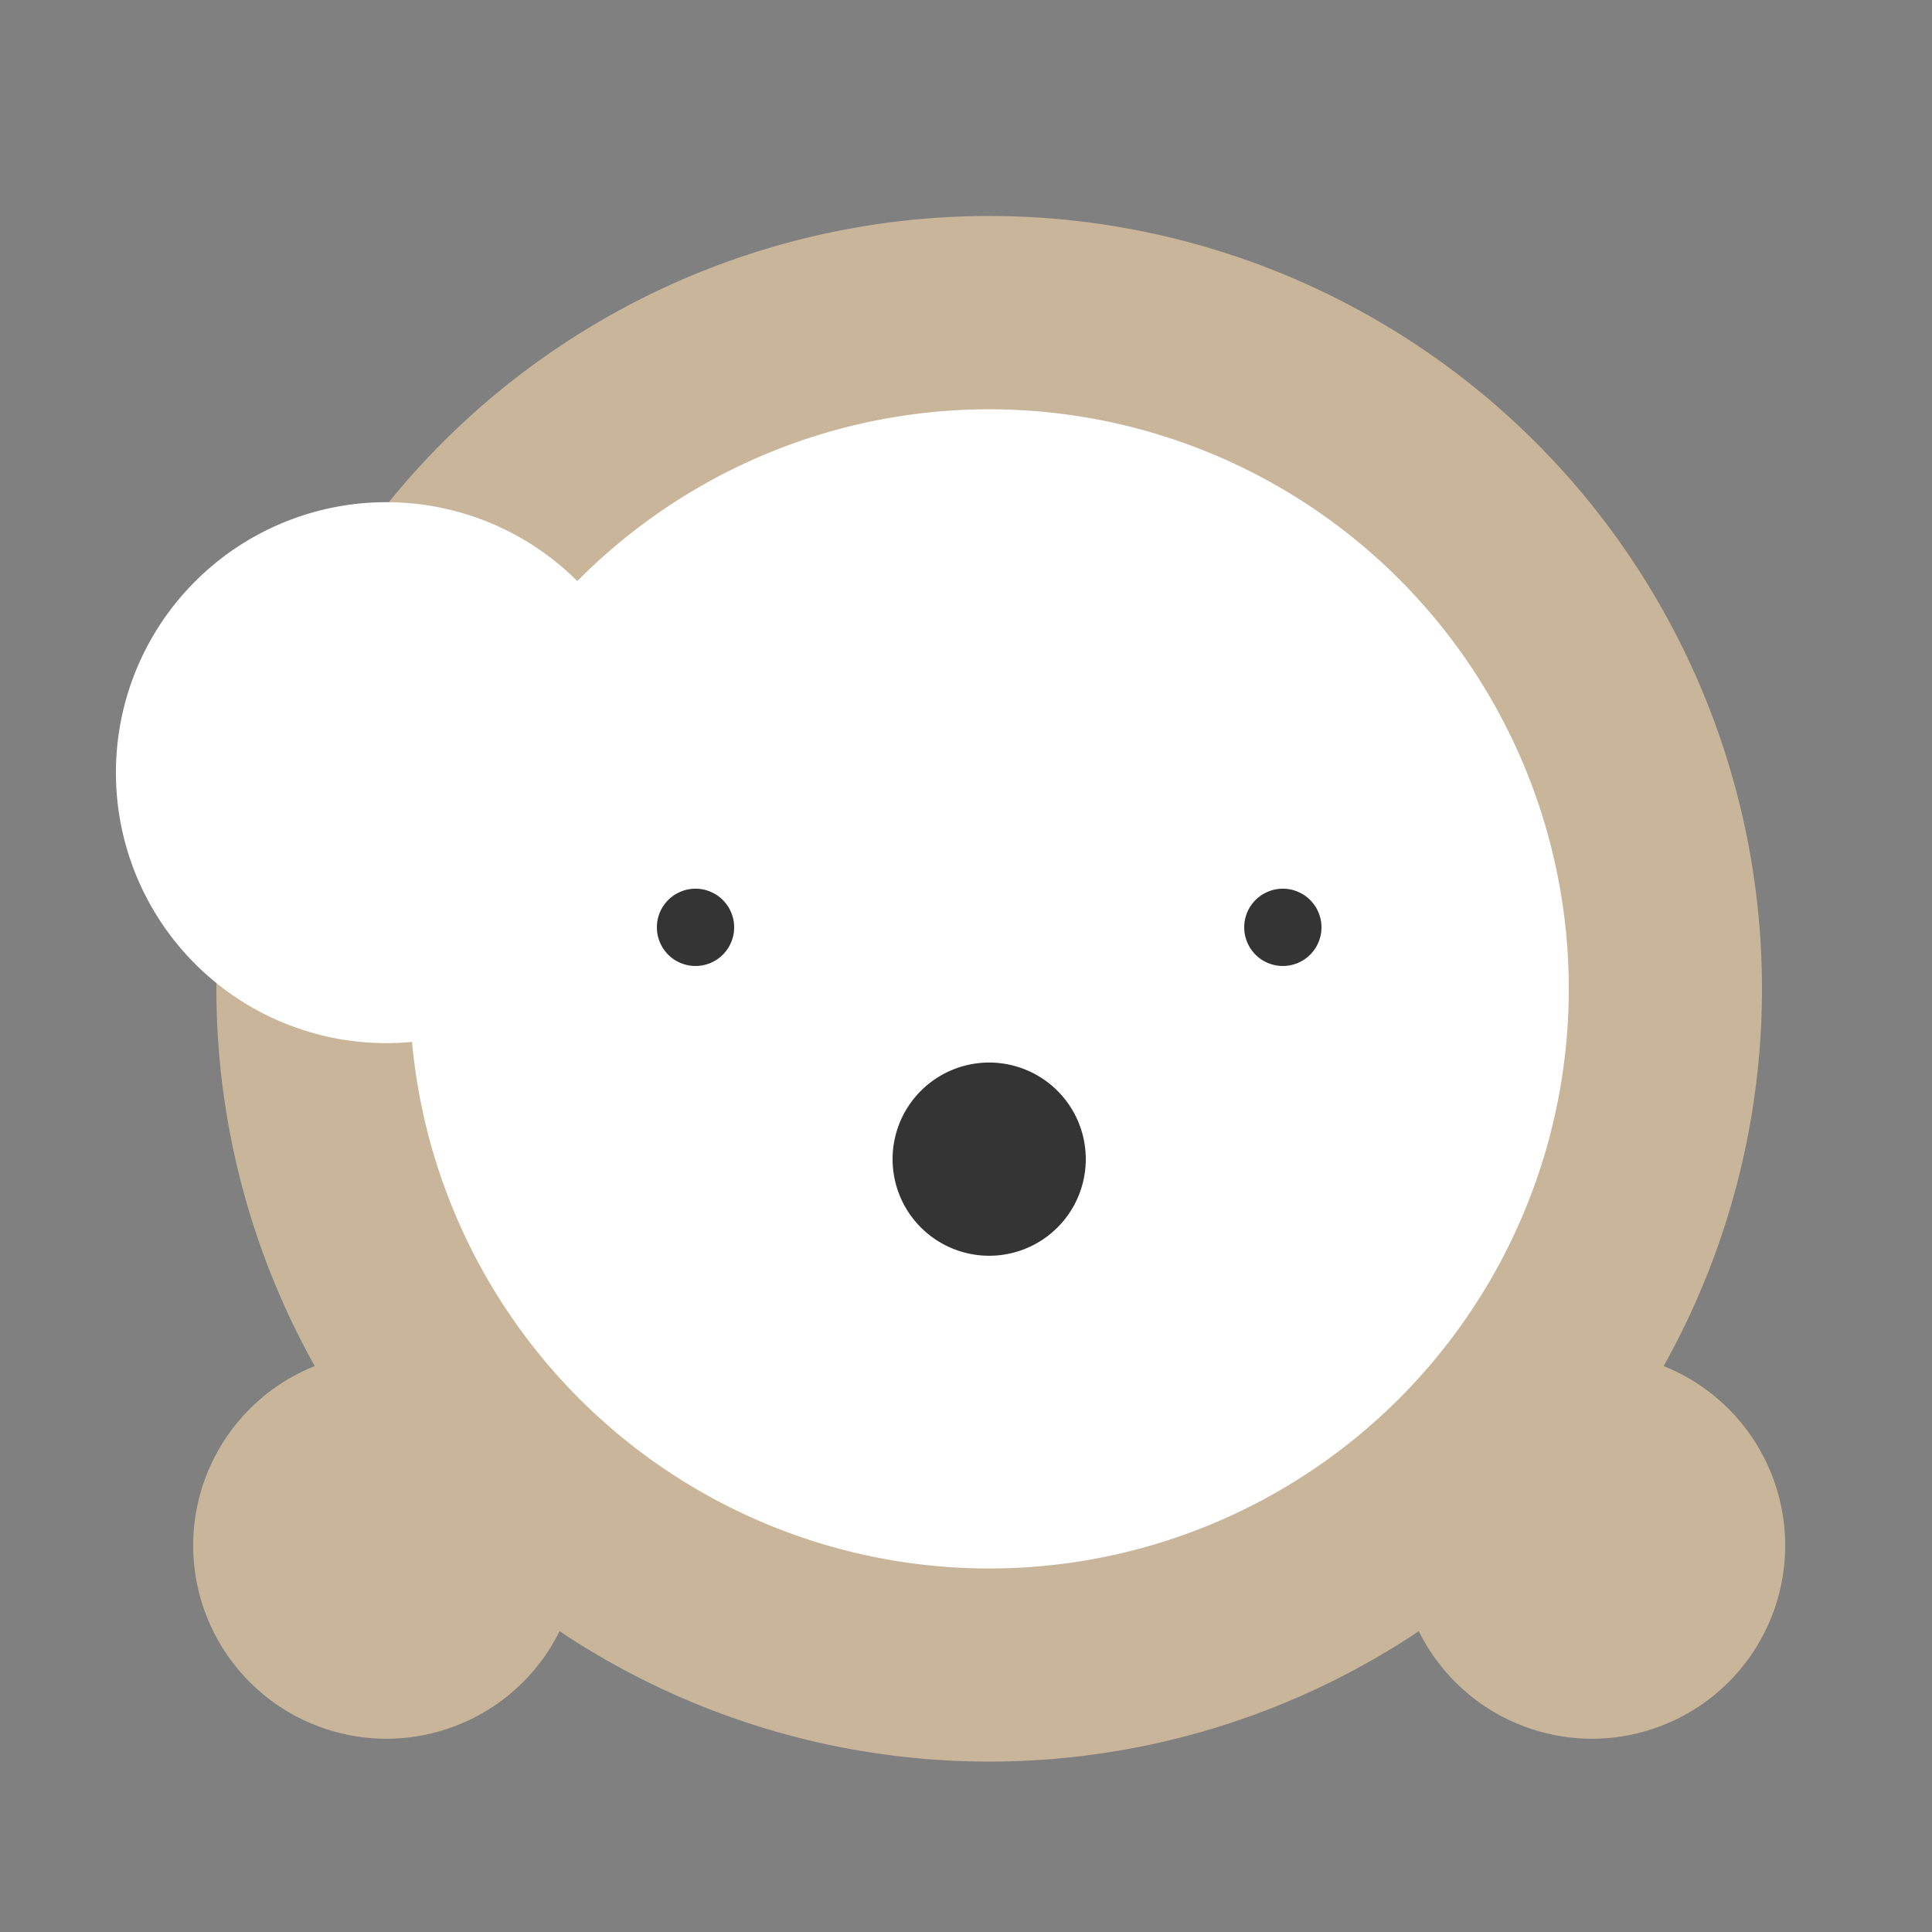
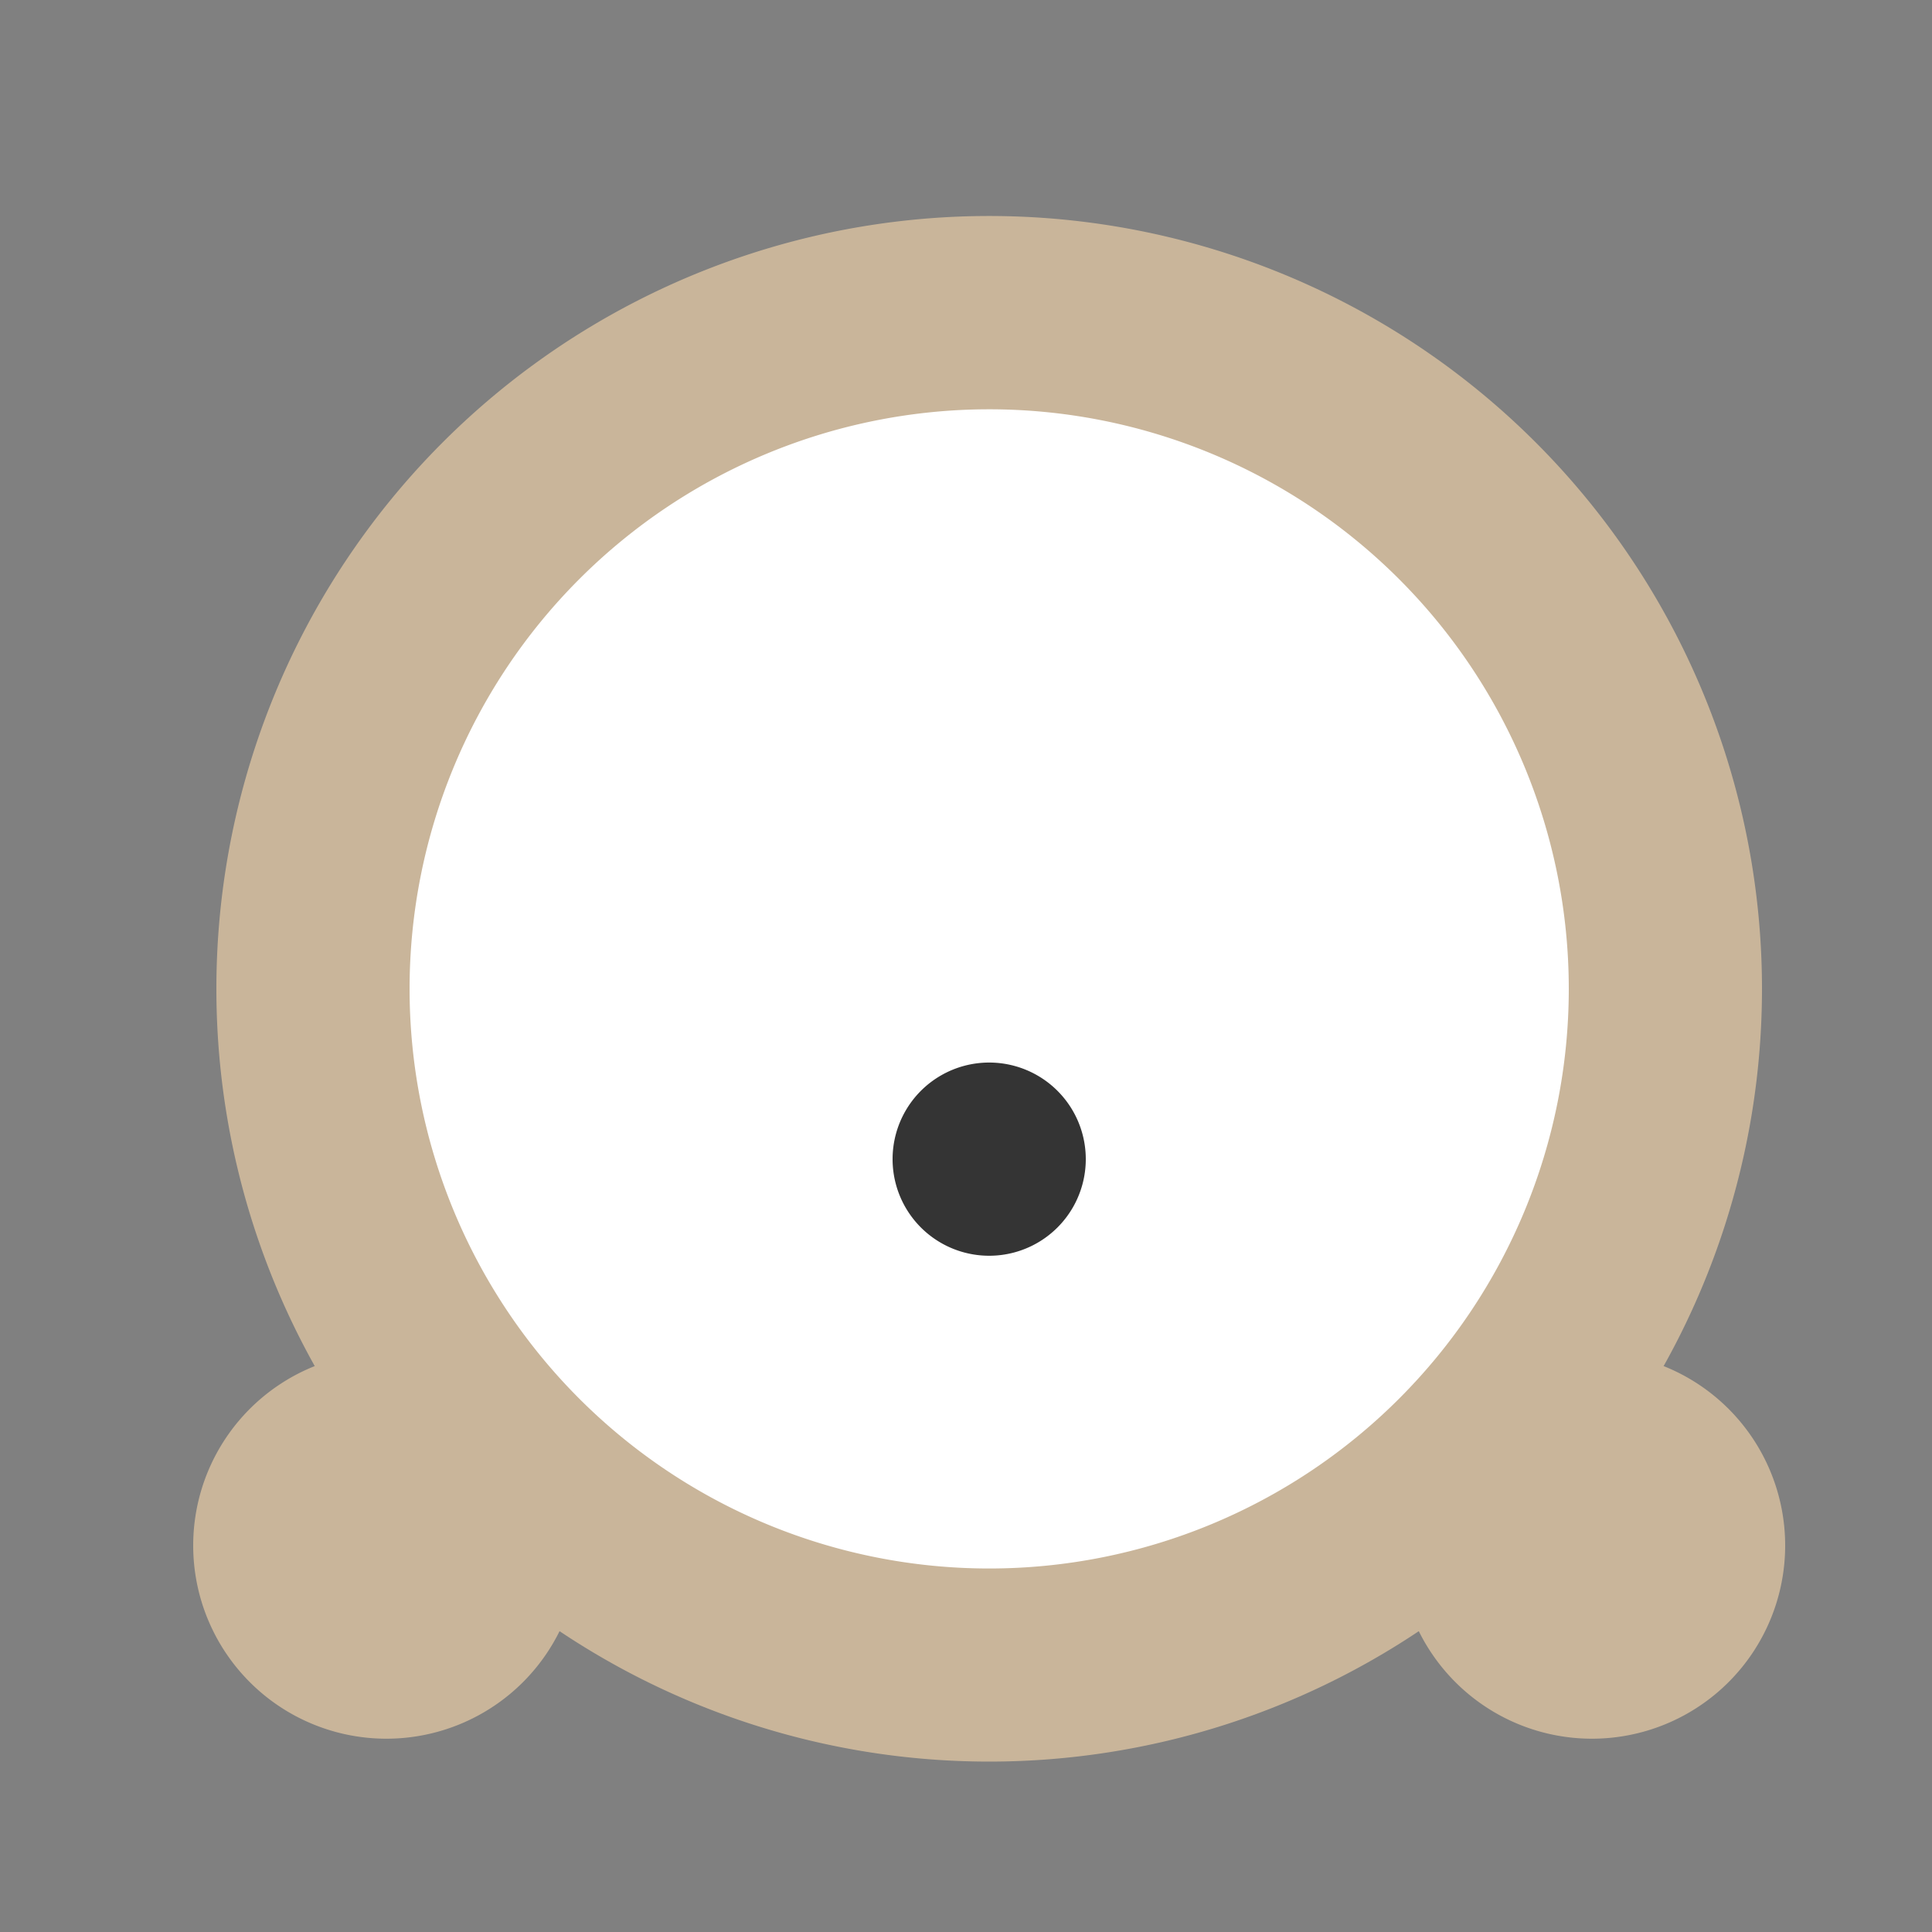
<svg xmlns="http://www.w3.org/2000/svg" width="500" height="500">
  <rect width="100%" height="100%" fill="#808080" stroke="none" />
  <defs />
  <g>
    <path fill="#c9b59a" stroke="none" paint-order="stroke fill markers" d=" M 456 256 A 200 200 0 1 1 456 255.8" />
    <path fill="#ffffff" stroke="none" paint-order="stroke fill markers" d=" M 406 256 A 150 150 0 1 1 406 255.85" />
    <path fill="#343434" stroke="none" paint-order="stroke fill markers" d=" M 281 300 A 25 25 0 1 1 281 299.975" />
-     <path fill="#ffffff" stroke="none" paint-order="stroke fill markers" d=" M 170 200 A 70 70 0 1 1 170 199.93" />
    <path fill="#ffffff" stroke="none" paint-order="stroke fill markers" d=" M 210 240 A 30 30 0 0 1 150 240" />
    <path fill="#ffffff" stroke="none" paint-order="stroke fill markers" d=" M 362 240 A 30 30 0 0 1 302 240" />
-     <path fill="#343434" stroke="none" paint-order="stroke fill markers" d=" M 190 240 A 10 10 0 1 1 190 239.99" />
-     <path fill="#343434" stroke="none" paint-order="stroke fill markers" d=" M 342 240 A 10 10 0 1 1 342 239.99" />
    <path fill="#c9b59a" stroke="none" paint-order="stroke fill markers" d=" M 150 400 A 50 50 0 1 1 150 399.95" />
    <path fill="#c9b59a" stroke="none" paint-order="stroke fill markers" d=" M 462 400 A 50 50 0 1 1 462 399.95" />
  </g>
</svg>